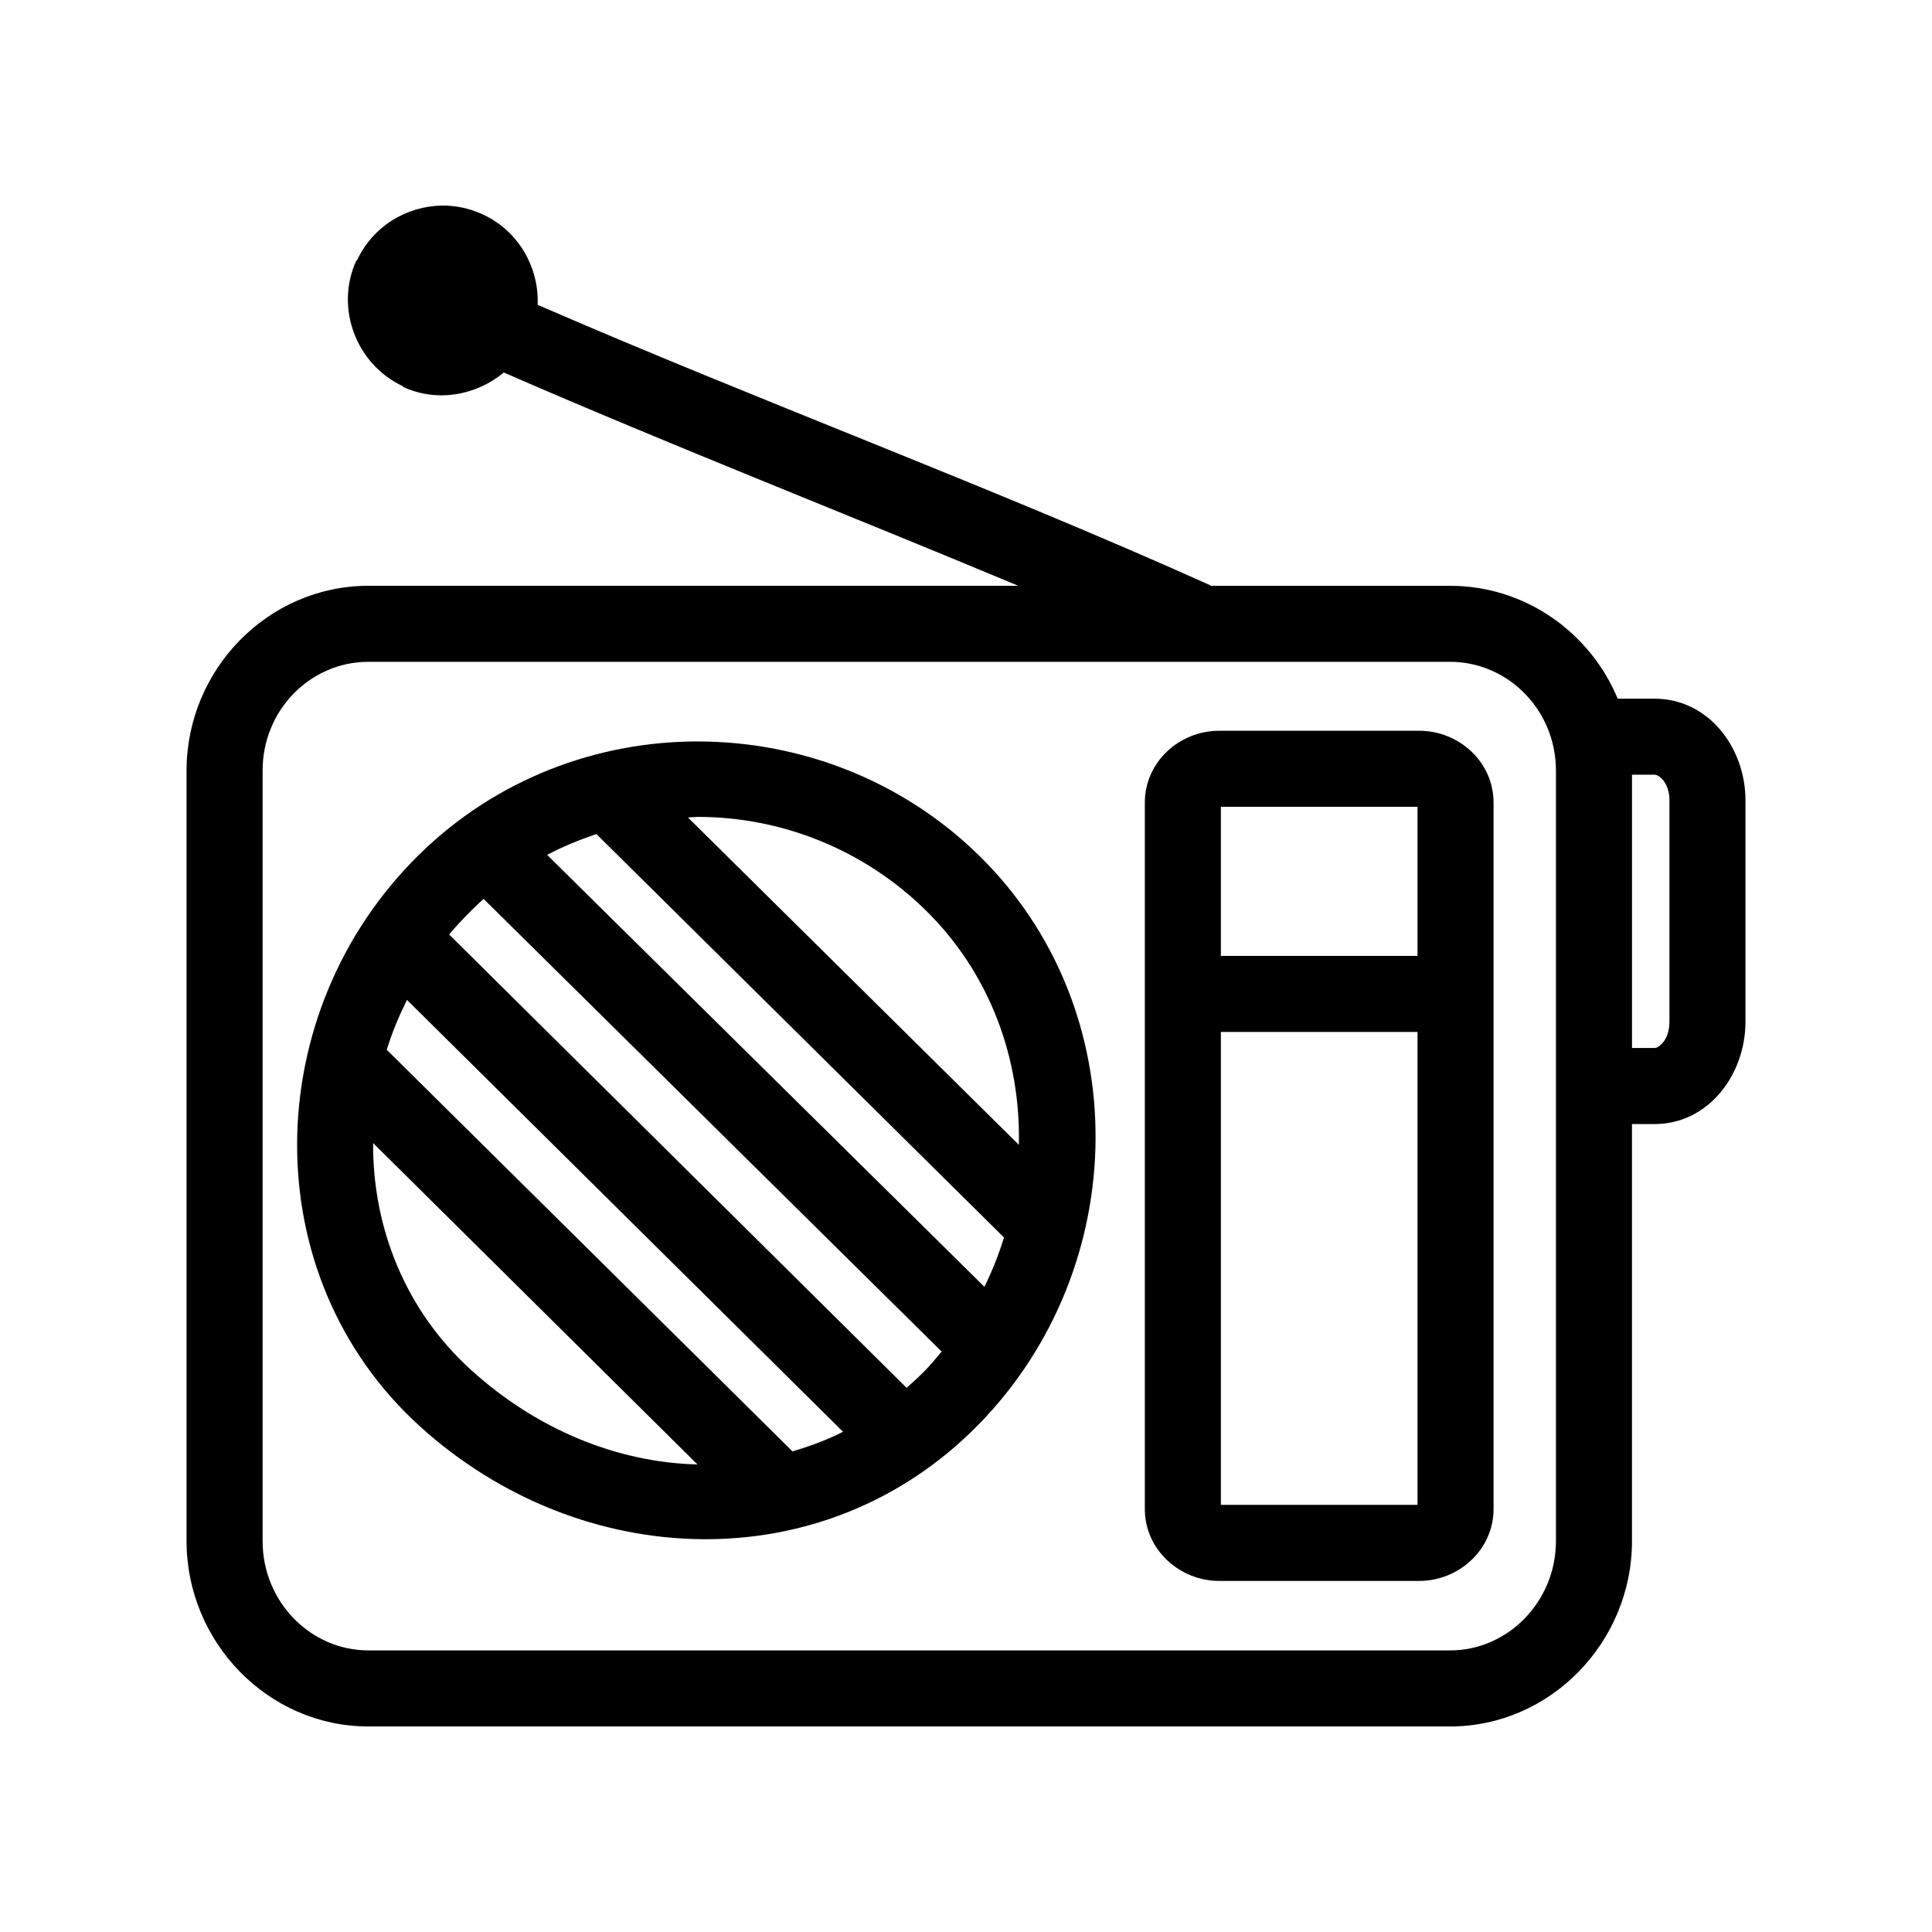
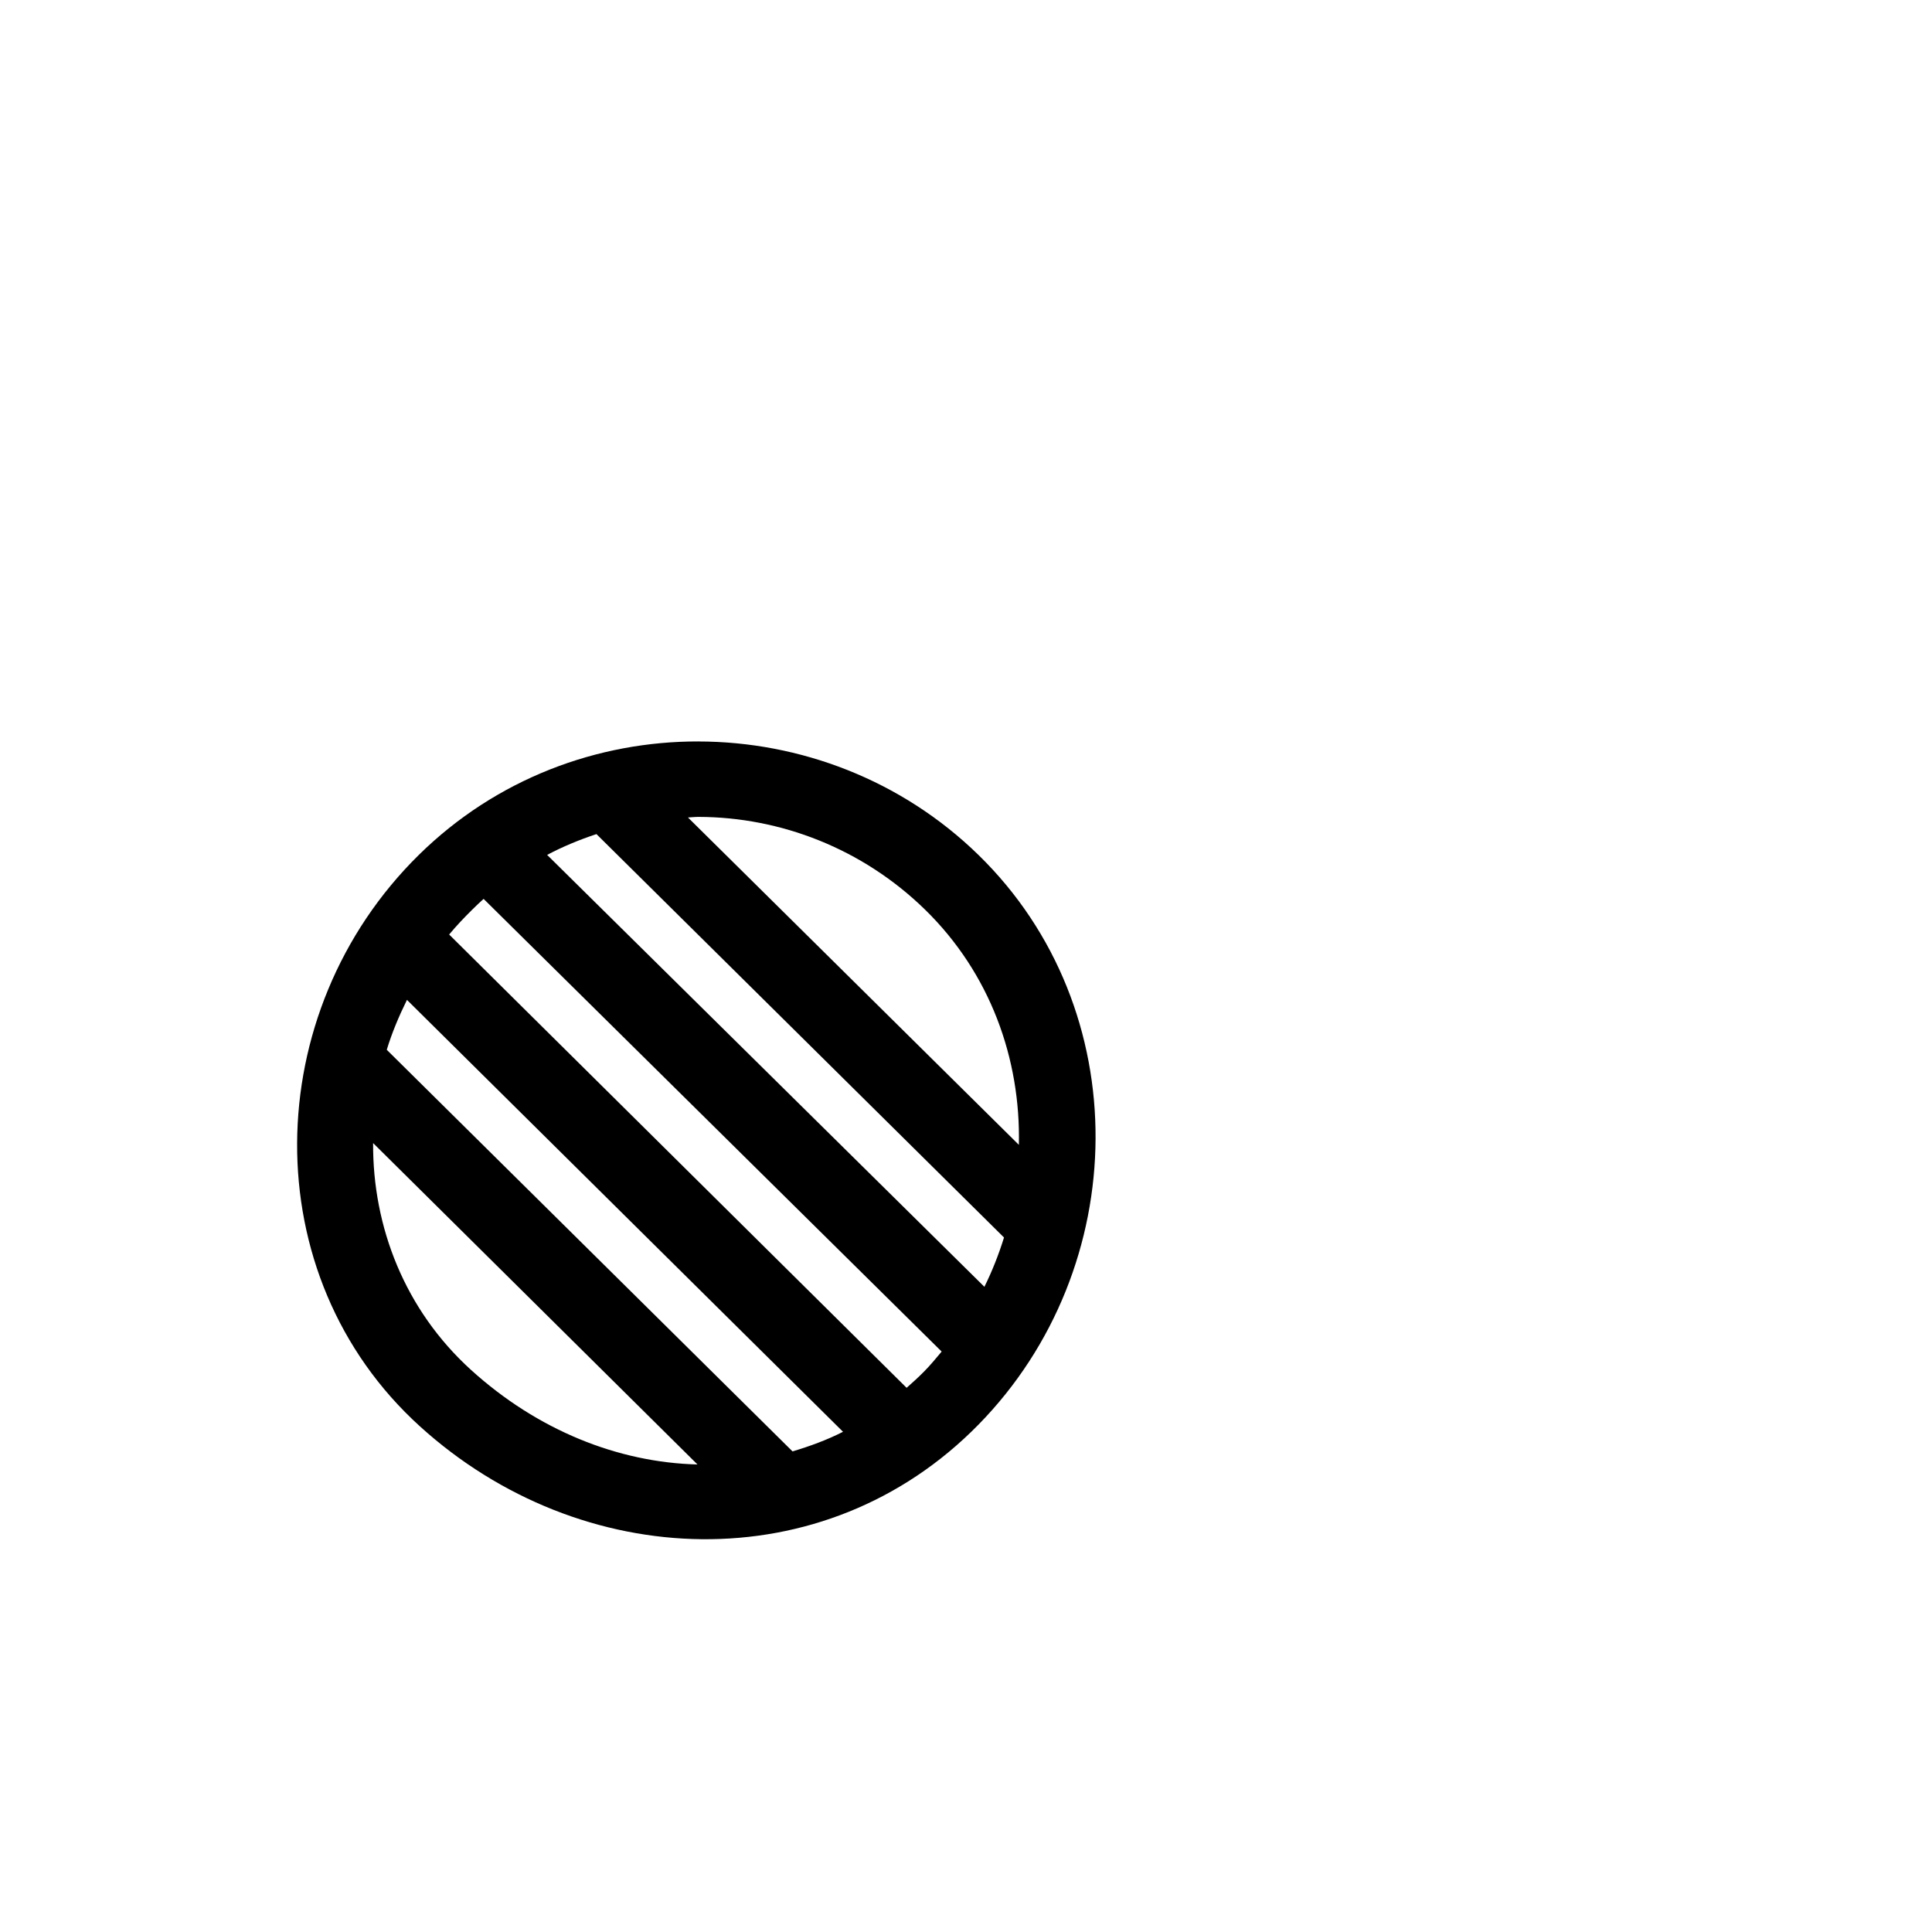
<svg xmlns="http://www.w3.org/2000/svg" fill="#000000" width="800px" height="800px" version="1.1" viewBox="144 144 512 512">
  <g fill-rule="evenodd">
    <path d="m329.15 340.49c-26.801-0.055-53.625 9.867-74.156 30.07-42.355 41.688-43.758 111.5 0.316 151.46 42.641 38.664 107.15 41.188 147.99-0.473 40.836-41.652 41.926-110.08 0-150.98-20.441-19.941-47.352-30.012-74.156-30.07zm0 19.996c21.688 0.055 43.402 8.379 59.984 24.562 17.273 16.855 25.391 39.559 24.875 62.348l-87.691-86.754c0.957-0.051 1.879-0.16 2.832-0.156zm-27.078 4.566 108 106.9c-1.387 4.457-3.102 8.84-5.195 13.066l-115.88-114.46c4.223-2.238 8.598-4.031 13.066-5.512zm-29.914 17.16 121.39 119.97c-1.473 1.762-2.938 3.535-4.566 5.195-1.523 1.555-3.125 3.004-4.723 4.41l-121.23-120.13c1.898-2.285 3.981-4.488 6.141-6.613 0.984-0.969 1.973-1.922 2.992-2.832zm-20.309 26.766 115.56 114.46c-4.312 2.195-8.84 3.84-13.383 5.195l-107.53-106.43c1.371-4.519 3.234-8.922 5.352-13.227zm-8.973 37.945 85.961 85.176c-21.117-0.531-42.43-9.117-59.984-25.031-17.59-15.949-26.102-37.93-25.977-60.141z" />
-     <path d="m261.14 198.48c-9.383 0.137-18.316 5.473-22.516 14.484h-0.156c-5.773 12.477-0.184 27.527 12.281 33.379v0.156c9.07 4.231 19.473 2.281 26.766-3.777 44.777 19.516 91.336 37.684 136.34 56.52h-172.24c-26.574 0-48.176 22.184-48.176 48.965v204.2c0 26.781 21.586 49.121 48.176 49.121h286.7c26.555 0 48.176-22.324 48.176-49.121v-110.52h5.984c14.348 0 24.09-13.184 24.09-27.078v-58.727c0-13.871-9.738-26.922-24.09-26.922h-9.762c-7.316-17.551-24.496-29.914-44.398-29.914h-63.453l-0.156-0.156c-58.098-26.129-120.13-49.047-178.22-74.312 0.402-9.848-5.039-19.547-14.484-23.93-3.492-1.629-7.215-2.414-10.863-2.363zm-19.523 120.91h286.7c15.285 0 28.023 12.766 28.023 28.812v204.2c0 16.047-12.754 28.969-28.023 28.969h-286.7c-15.336 0-28.023-12.906-28.023-28.969v-204.2c0-16.062 12.676-28.812 28.023-28.812zm334.88 29.914h5.984c1.133 0 3.938 2.062 3.938 6.769v58.727c0 4.785-2.801 6.926-3.938 6.926h-5.984z" />
-     <path d="m467.07 337.66c-10.48 0-19.68 8.23-19.68 19.051v187.2c0 10.812 9.262 19.051 19.68 19.051h53.059c10.418 0 19.68-8.238 19.68-19.051v-187.2c0-10.82-9.203-19.051-19.68-19.051zm0.473 20.152h52.113v39.516h-52.113zm0 59.668h52.113v125.32h-52.113z" />
  </g>
</svg>